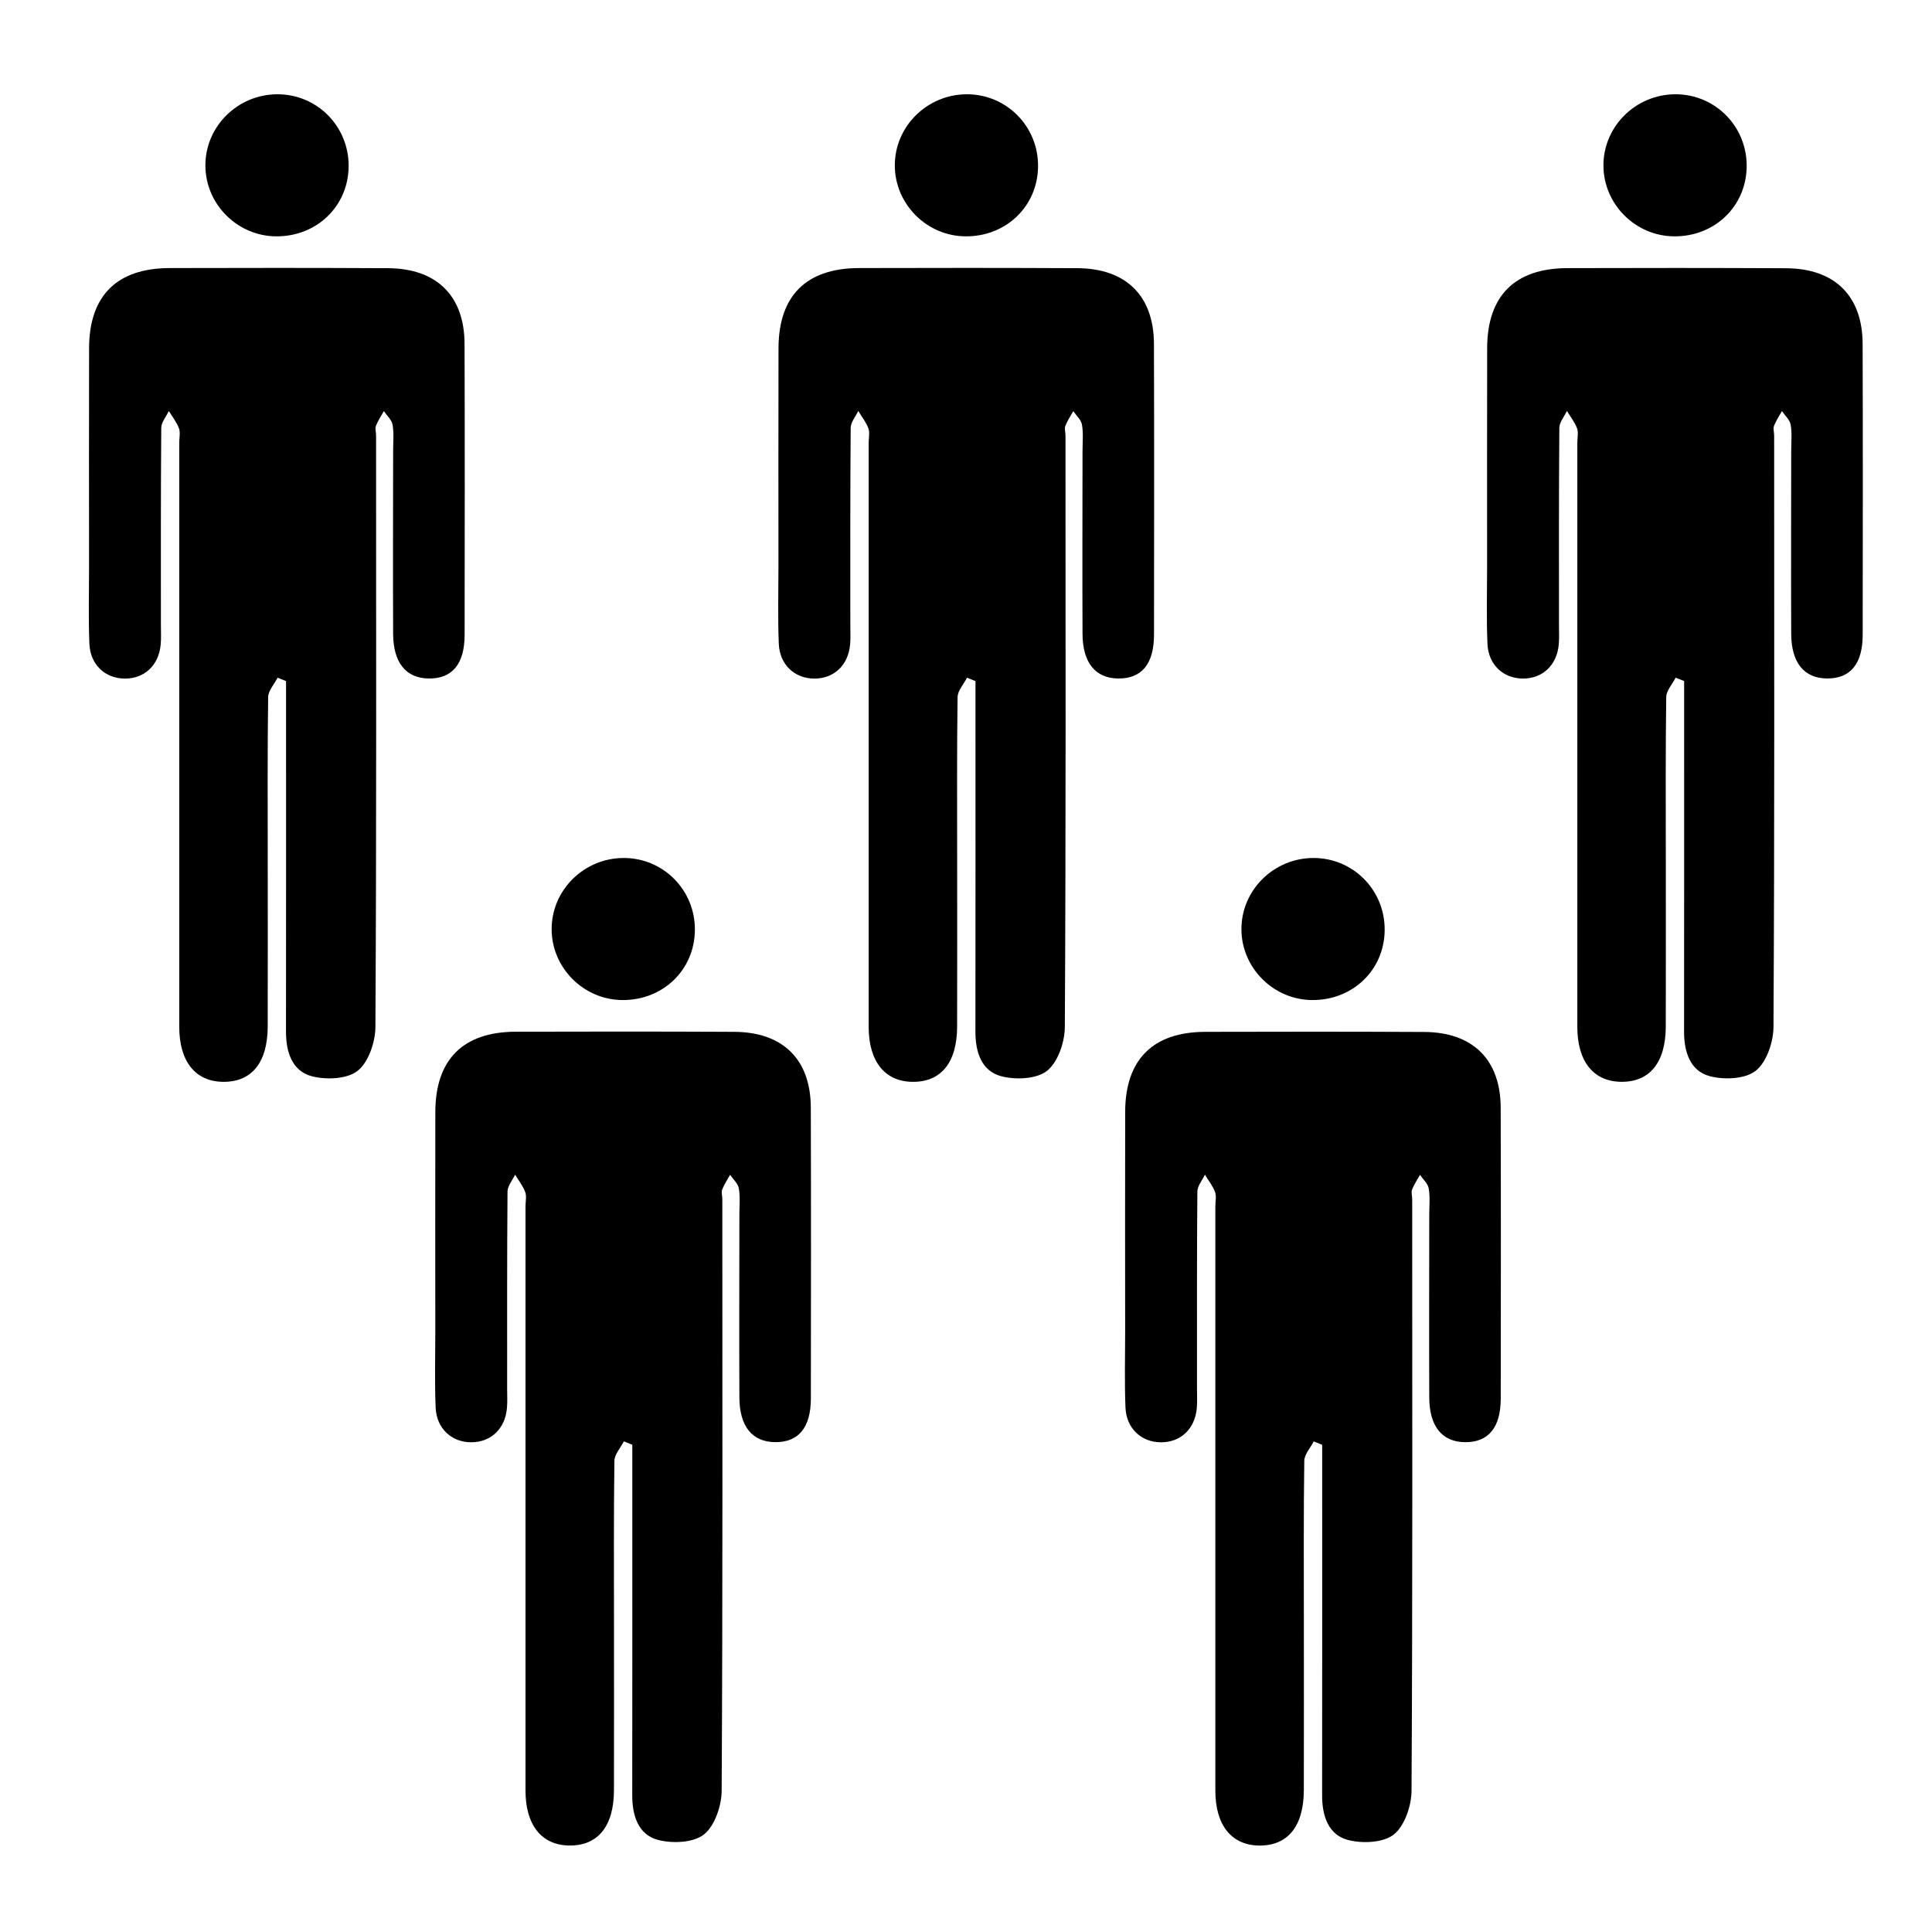
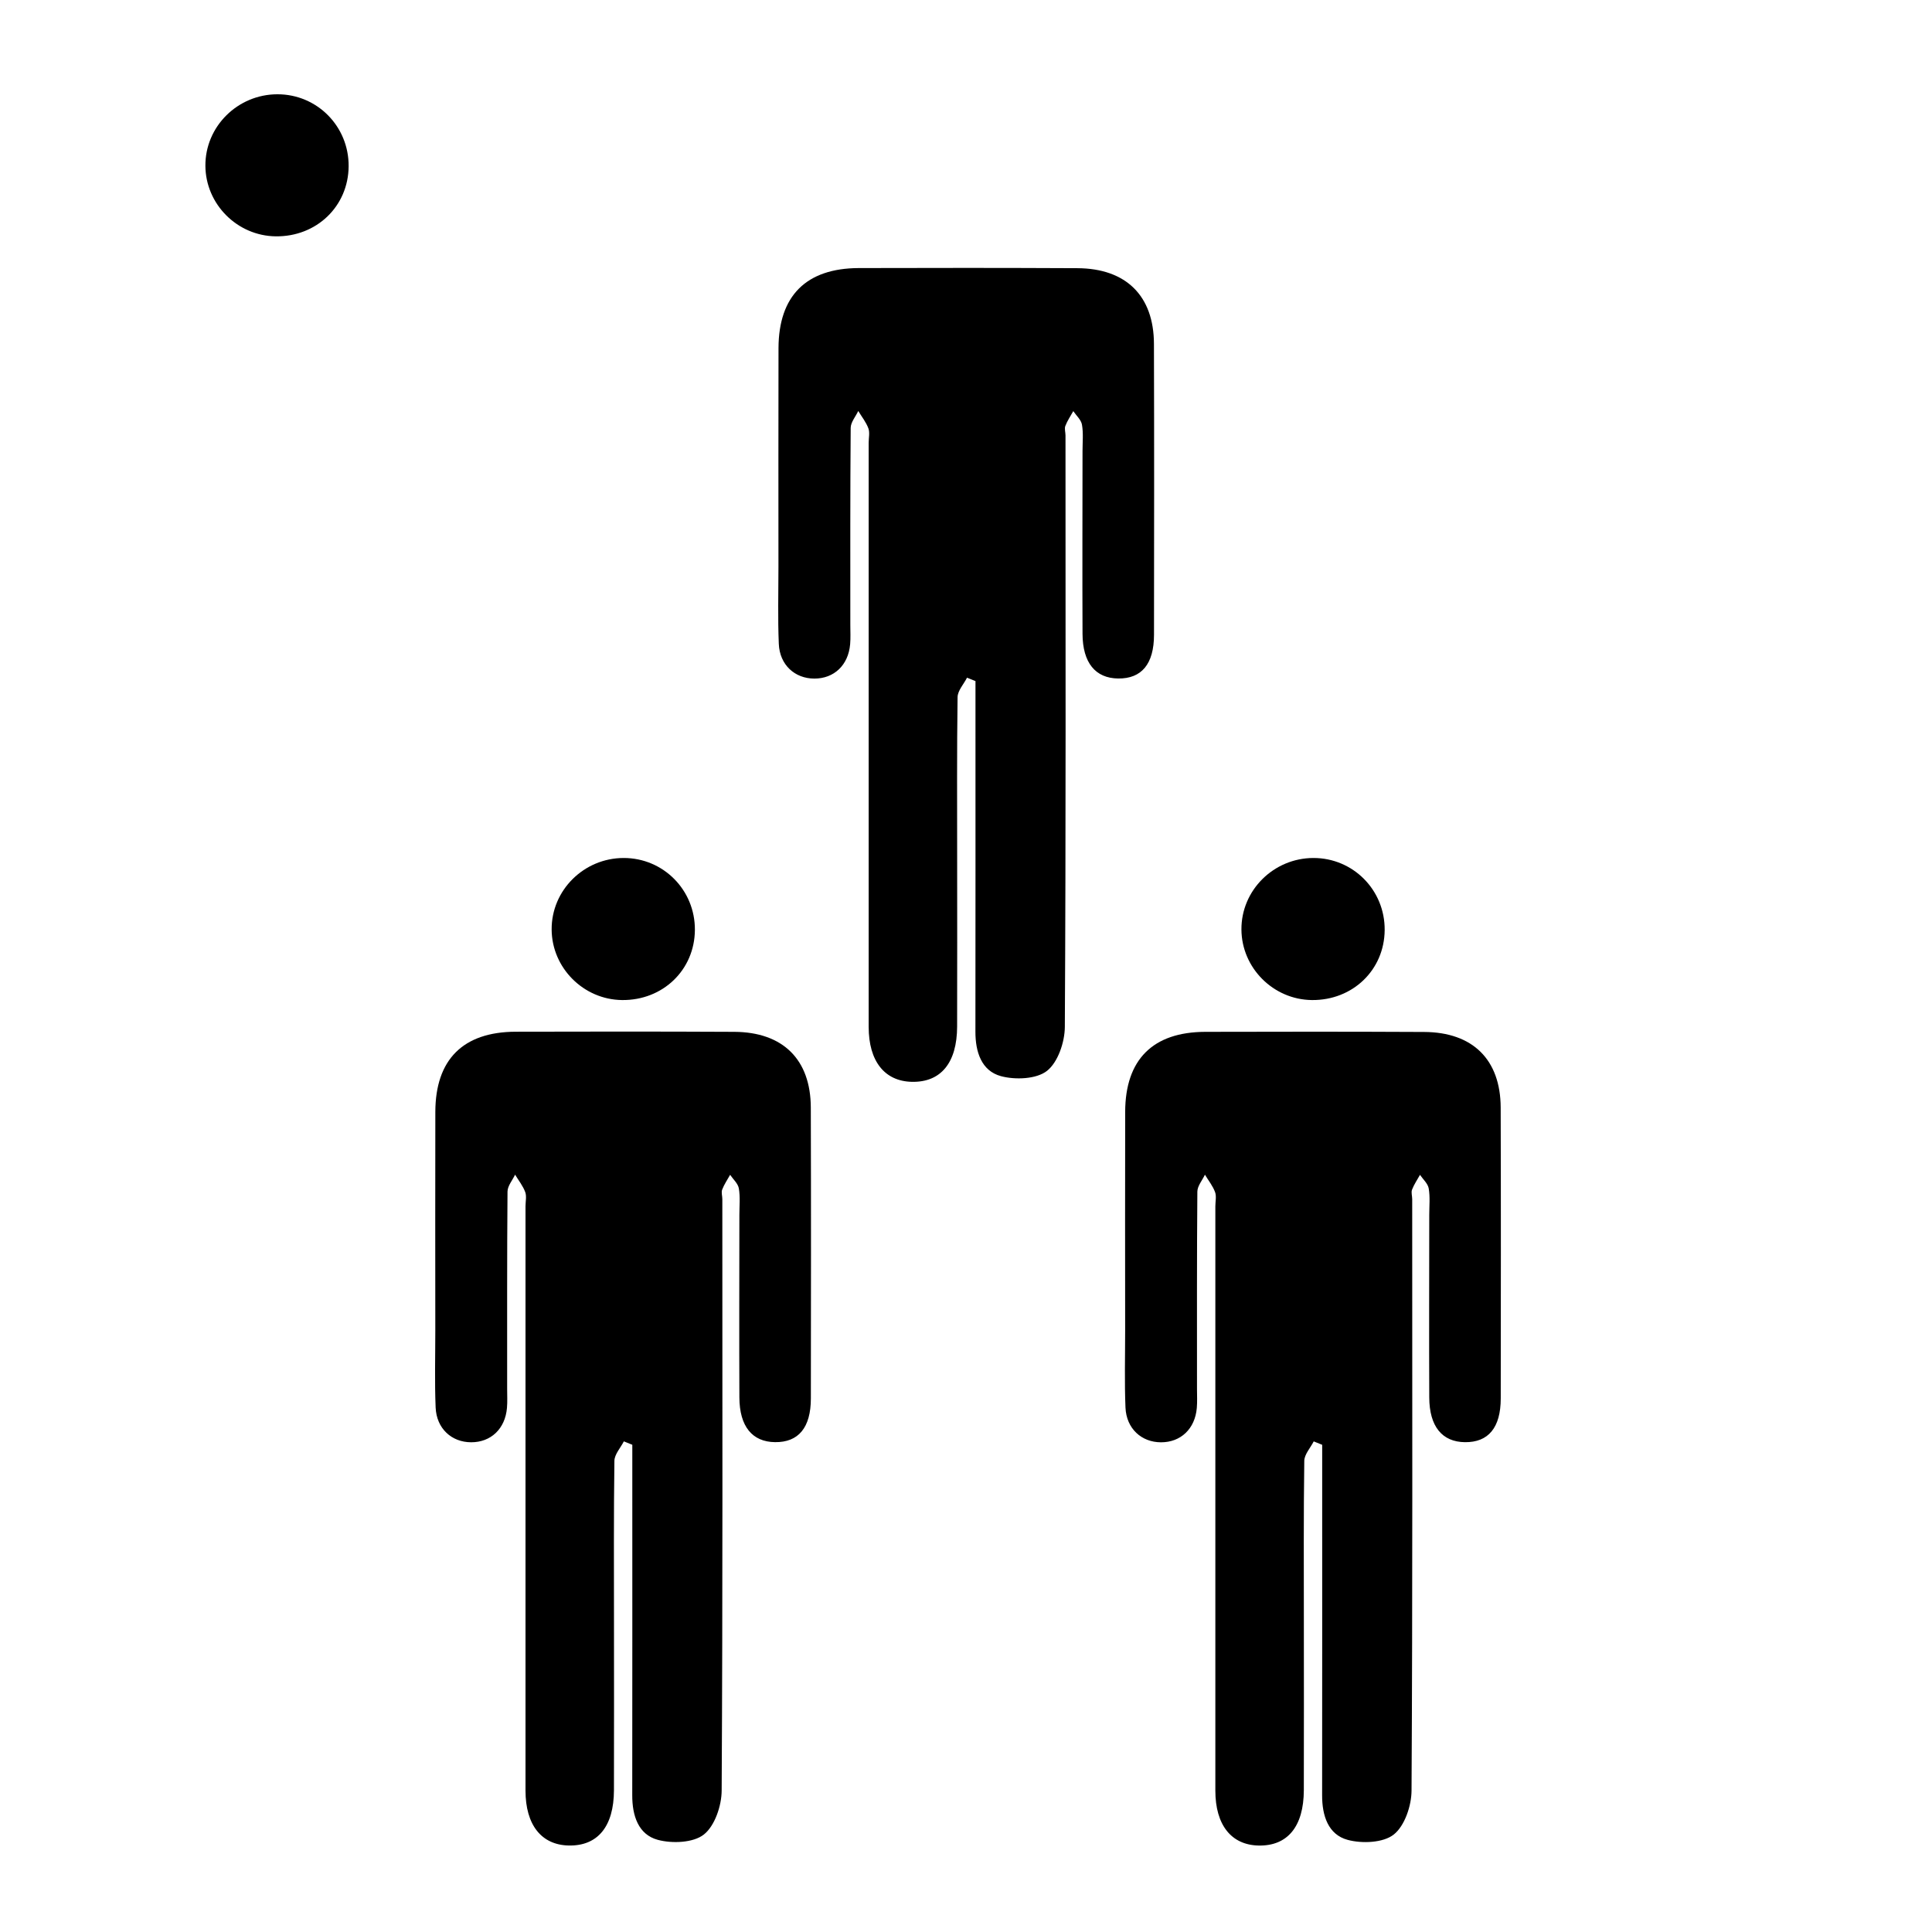
<svg xmlns="http://www.w3.org/2000/svg" version="1.1" id="Capa_1" x="0px" y="0px" width="64px" height="64px" viewBox="0 0 64 64" style="enable-background:new 0 0 64 64;" xml:space="preserve">
  <g>
    <path d="M25.789,11.533c-0.006,2.416-0.002,4.832-0.002,7.248c0,0.85-0.024,1.7,0.012,2.548c0.029,0.696,0.53,1.149,1.176,1.15   c0.654,0.002,1.128-0.446,1.187-1.138c0.018-0.211,0.006-0.425,0.006-0.637c0-2.177-0.006-4.354,0.012-6.531   c0.002-0.187,0.164-0.373,0.251-0.559c0.115,0.191,0.259,0.37,0.335,0.575c0.052,0.14,0.01,0.315,0.01,0.474   c0,6.452-0.001,12.903,0,19.355c0,1.137,0.529,1.801,1.433,1.819c0.957,0.019,1.494-0.628,1.497-1.832   c0.006-1.858,0.001-3.717,0.001-5.575c0-1.779-0.011-3.558,0.014-5.336c0.003-0.216,0.204-0.43,0.313-0.645   c0.093,0.038,0.186,0.075,0.28,0.113c0,0.314,0,0.628,0,0.943c0,3.558,0.002,7.115-0.002,10.673   c-0.001,0.665,0.198,1.296,0.846,1.471c0.475,0.128,1.176,0.1,1.526-0.176c0.362-0.285,0.587-0.952,0.59-1.454   c0.037-6.531,0.023-13.062,0.022-19.594c0-0.106-0.04-0.225-0.005-0.316c0.066-0.172,0.173-0.327,0.263-0.49   c0.101,0.149,0.261,0.289,0.288,0.451c0.049,0.284,0.018,0.581,0.018,0.873c-0.001,2.018-0.009,4.036,0,6.053   c0.004,0.961,0.428,1.472,1.182,1.48c0.775,0.009,1.185-0.48,1.186-1.448c0.004-3.212,0.008-6.425-0.002-9.637   c-0.005-1.592-0.924-2.499-2.535-2.507c-2.416-0.012-4.832-0.011-7.247-0.004C26.705,8.888,25.794,9.8,25.789,11.533z" />
-     <path d="M34.387,5.509c0.01-1.322-1.043-2.387-2.359-2.386c-1.319,0.001-2.395,1.07-2.386,2.371   c0.009,1.272,1.057,2.322,2.333,2.335C33.326,7.844,34.377,6.833,34.387,5.509z" />
-     <path d="M2.951,11.533c-0.006,2.416-0.002,4.832-0.001,7.248c0,0.85-0.024,1.7,0.011,2.548c0.03,0.696,0.53,1.149,1.176,1.15   c0.654,0.002,1.128-0.446,1.187-1.138c0.018-0.211,0.006-0.425,0.006-0.637c0-2.177-0.006-4.354,0.012-6.531   c0.002-0.187,0.164-0.373,0.251-0.559c0.115,0.191,0.259,0.37,0.335,0.575c0.052,0.14,0.01,0.315,0.01,0.474   c0,6.452-0.001,12.903,0,19.355c0,1.137,0.529,1.801,1.433,1.819c0.957,0.019,1.494-0.628,1.497-1.832   c0.006-1.858,0.001-3.717,0.001-5.575c0-1.779-0.011-3.558,0.014-5.336c0.003-0.216,0.204-0.43,0.313-0.645   c0.093,0.038,0.186,0.075,0.28,0.113c0,0.314,0,0.628,0,0.943c0,3.558,0.002,7.115-0.002,10.673   c-0.001,0.665,0.198,1.296,0.846,1.471c0.475,0.128,1.176,0.1,1.526-0.176c0.362-0.285,0.587-0.952,0.59-1.454   c0.037-6.531,0.023-13.062,0.022-19.594c0-0.106-0.04-0.225-0.005-0.316c0.066-0.172,0.173-0.327,0.263-0.49   c0.101,0.149,0.261,0.289,0.289,0.451c0.049,0.284,0.018,0.581,0.018,0.873c-0.001,2.018-0.009,4.036,0,6.053   c0.004,0.961,0.428,1.472,1.182,1.48c0.775,0.009,1.185-0.48,1.186-1.448c0.004-3.212,0.008-6.425-0.002-9.637   c-0.005-1.592-0.924-2.499-2.535-2.507c-2.416-0.012-4.832-0.011-7.247-0.004C3.867,8.888,2.956,9.8,2.951,11.533z" />
    <path d="M6.804,5.494C6.812,6.766,7.86,7.815,9.137,7.829c1.351,0.015,2.402-0.996,2.412-2.32c0.01-1.322-1.043-2.387-2.359-2.386   C7.871,3.124,6.795,4.193,6.804,5.494z" />
-     <path d="M59.167,8.886c-2.416-0.012-4.832-0.011-7.247-0.004c-1.74,0.005-2.652,0.918-2.656,2.65   c-0.006,2.416-0.002,4.832-0.002,7.248c0,0.85-0.024,1.7,0.012,2.548c0.029,0.696,0.53,1.149,1.176,1.15   c0.654,0.002,1.127-0.446,1.187-1.138c0.018-0.211,0.006-0.425,0.006-0.637c0-2.177-0.006-4.354,0.012-6.531   c0.002-0.187,0.164-0.373,0.251-0.559c0.115,0.191,0.259,0.37,0.335,0.575c0.052,0.14,0.01,0.315,0.01,0.474   c0,6.452-0.001,12.903,0,19.355c0,1.137,0.529,1.801,1.433,1.819c0.957,0.019,1.494-0.628,1.497-1.832   c0.006-1.858,0.001-3.717,0.001-5.575c0-1.779-0.011-3.558,0.014-5.336c0.003-0.216,0.204-0.43,0.313-0.645   c0.093,0.038,0.186,0.075,0.28,0.113c0,0.314,0,0.628,0,0.943c0,3.558,0.002,7.115-0.002,10.673   c-0.001,0.665,0.198,1.296,0.846,1.471c0.475,0.128,1.176,0.1,1.526-0.176c0.362-0.285,0.587-0.952,0.59-1.454   c0.037-6.531,0.023-13.062,0.022-19.594c0-0.106-0.04-0.225-0.005-0.316c0.066-0.172,0.173-0.327,0.263-0.49   c0.101,0.149,0.261,0.289,0.289,0.451c0.049,0.284,0.018,0.581,0.018,0.873c-0.001,2.018-0.009,4.036,0,6.053   c0.004,0.961,0.428,1.472,1.182,1.48c0.775,0.009,1.185-0.48,1.186-1.448c0.004-3.212,0.008-6.425-0.002-9.637   C61.697,9.801,60.777,8.894,59.167,8.886z" />
-     <path d="M55.449,7.829c1.351,0.015,2.402-0.996,2.412-2.32c0.01-1.322-1.043-2.387-2.359-2.386   c-1.319,0.001-2.395,1.07-2.386,2.371C53.124,6.766,54.172,7.815,55.449,7.829z" />
    <path d="M14.421,36.831c-0.006,2.416-0.002,4.832-0.001,7.248c0,0.85-0.024,1.7,0.011,2.548c0.03,0.696,0.53,1.149,1.176,1.15   c0.654,0.002,1.128-0.446,1.187-1.138c0.018-0.211,0.006-0.425,0.006-0.637c0.001-2.177-0.006-4.354,0.012-6.531   c0.002-0.187,0.164-0.373,0.251-0.559c0.115,0.191,0.259,0.37,0.335,0.575c0.052,0.14,0.01,0.315,0.01,0.474   c0,6.452-0.001,12.903,0,19.355c0,1.137,0.529,1.801,1.433,1.819c0.957,0.019,1.494-0.628,1.497-1.832   c0.006-1.858,0.001-3.717,0.001-5.575c0-1.779-0.011-3.558,0.014-5.336c0.003-0.216,0.204-0.43,0.313-0.645   c0.093,0.038,0.186,0.075,0.28,0.113c0,0.314,0,0.628,0,0.943c0,3.558,0.002,7.115-0.002,10.673   c-0.001,0.665,0.198,1.296,0.846,1.471c0.475,0.128,1.176,0.1,1.526-0.176c0.362-0.285,0.587-0.952,0.59-1.454   c0.037-6.531,0.023-13.062,0.022-19.594c0-0.106-0.04-0.225-0.005-0.316c0.066-0.172,0.173-0.327,0.263-0.49   c0.101,0.149,0.261,0.289,0.289,0.45c0.049,0.284,0.018,0.582,0.018,0.873c-0.001,2.018-0.009,4.036,0,6.053   c0.004,0.961,0.428,1.472,1.182,1.48c0.775,0.009,1.185-0.48,1.186-1.448c0.004-3.212,0.008-6.425-0.002-9.637   c-0.005-1.592-0.924-2.499-2.535-2.507c-2.416-0.012-4.832-0.011-7.247-0.004C15.337,34.186,14.426,35.099,14.421,36.831z" />
    <path d="M23.019,30.808c0.01-1.322-1.043-2.387-2.359-2.386c-1.319,0.001-2.395,1.07-2.386,2.371   c0.008,1.272,1.057,2.321,2.333,2.335C21.958,33.142,23.009,32.132,23.019,30.808z" />
    <path d="M47.176,34.185c-2.416-0.012-4.832-0.011-7.247-0.004c-1.74,0.005-2.652,0.918-2.656,2.651   c-0.006,2.416-0.002,4.832-0.001,7.248c0,0.85-0.024,1.7,0.011,2.548c0.03,0.696,0.53,1.149,1.176,1.15   c0.654,0.002,1.128-0.446,1.187-1.138c0.018-0.211,0.006-0.425,0.006-0.637c0-2.177-0.006-4.354,0.012-6.531   c0.002-0.187,0.164-0.373,0.251-0.559c0.115,0.191,0.259,0.37,0.335,0.575c0.052,0.14,0.01,0.315,0.01,0.474   c0,6.452-0.001,12.903,0,19.355c0,1.137,0.529,1.801,1.433,1.819c0.957,0.019,1.494-0.628,1.498-1.832   c0.006-1.858,0.001-3.717,0.001-5.575c0-1.779-0.011-3.558,0.014-5.336c0.003-0.216,0.204-0.43,0.313-0.645   c0.093,0.038,0.186,0.075,0.28,0.113c0,0.314,0,0.628,0,0.943c0,3.558,0.002,7.115-0.002,10.673   c-0.001,0.665,0.198,1.296,0.846,1.471c0.475,0.128,1.176,0.1,1.526-0.176c0.362-0.285,0.587-0.952,0.59-1.454   c0.037-6.531,0.023-13.062,0.022-19.594c0-0.106-0.04-0.225-0.005-0.316c0.066-0.172,0.173-0.327,0.263-0.49   c0.101,0.149,0.261,0.289,0.289,0.45c0.049,0.284,0.018,0.582,0.018,0.873c-0.001,2.018-0.009,4.036,0,6.053   c0.004,0.961,0.428,1.472,1.182,1.48c0.775,0.009,1.185-0.48,1.186-1.448c0.004-3.212,0.008-6.425-0.002-9.637   C49.706,35.1,48.787,34.193,47.176,34.185z" />
    <path d="M45.869,30.808c0.01-1.322-1.043-2.387-2.359-2.386c-1.319,0.001-2.395,1.07-2.386,2.371   c0.008,1.272,1.057,2.321,2.333,2.335C44.809,33.142,45.86,32.132,45.869,30.808z" />
  </g>
</svg>